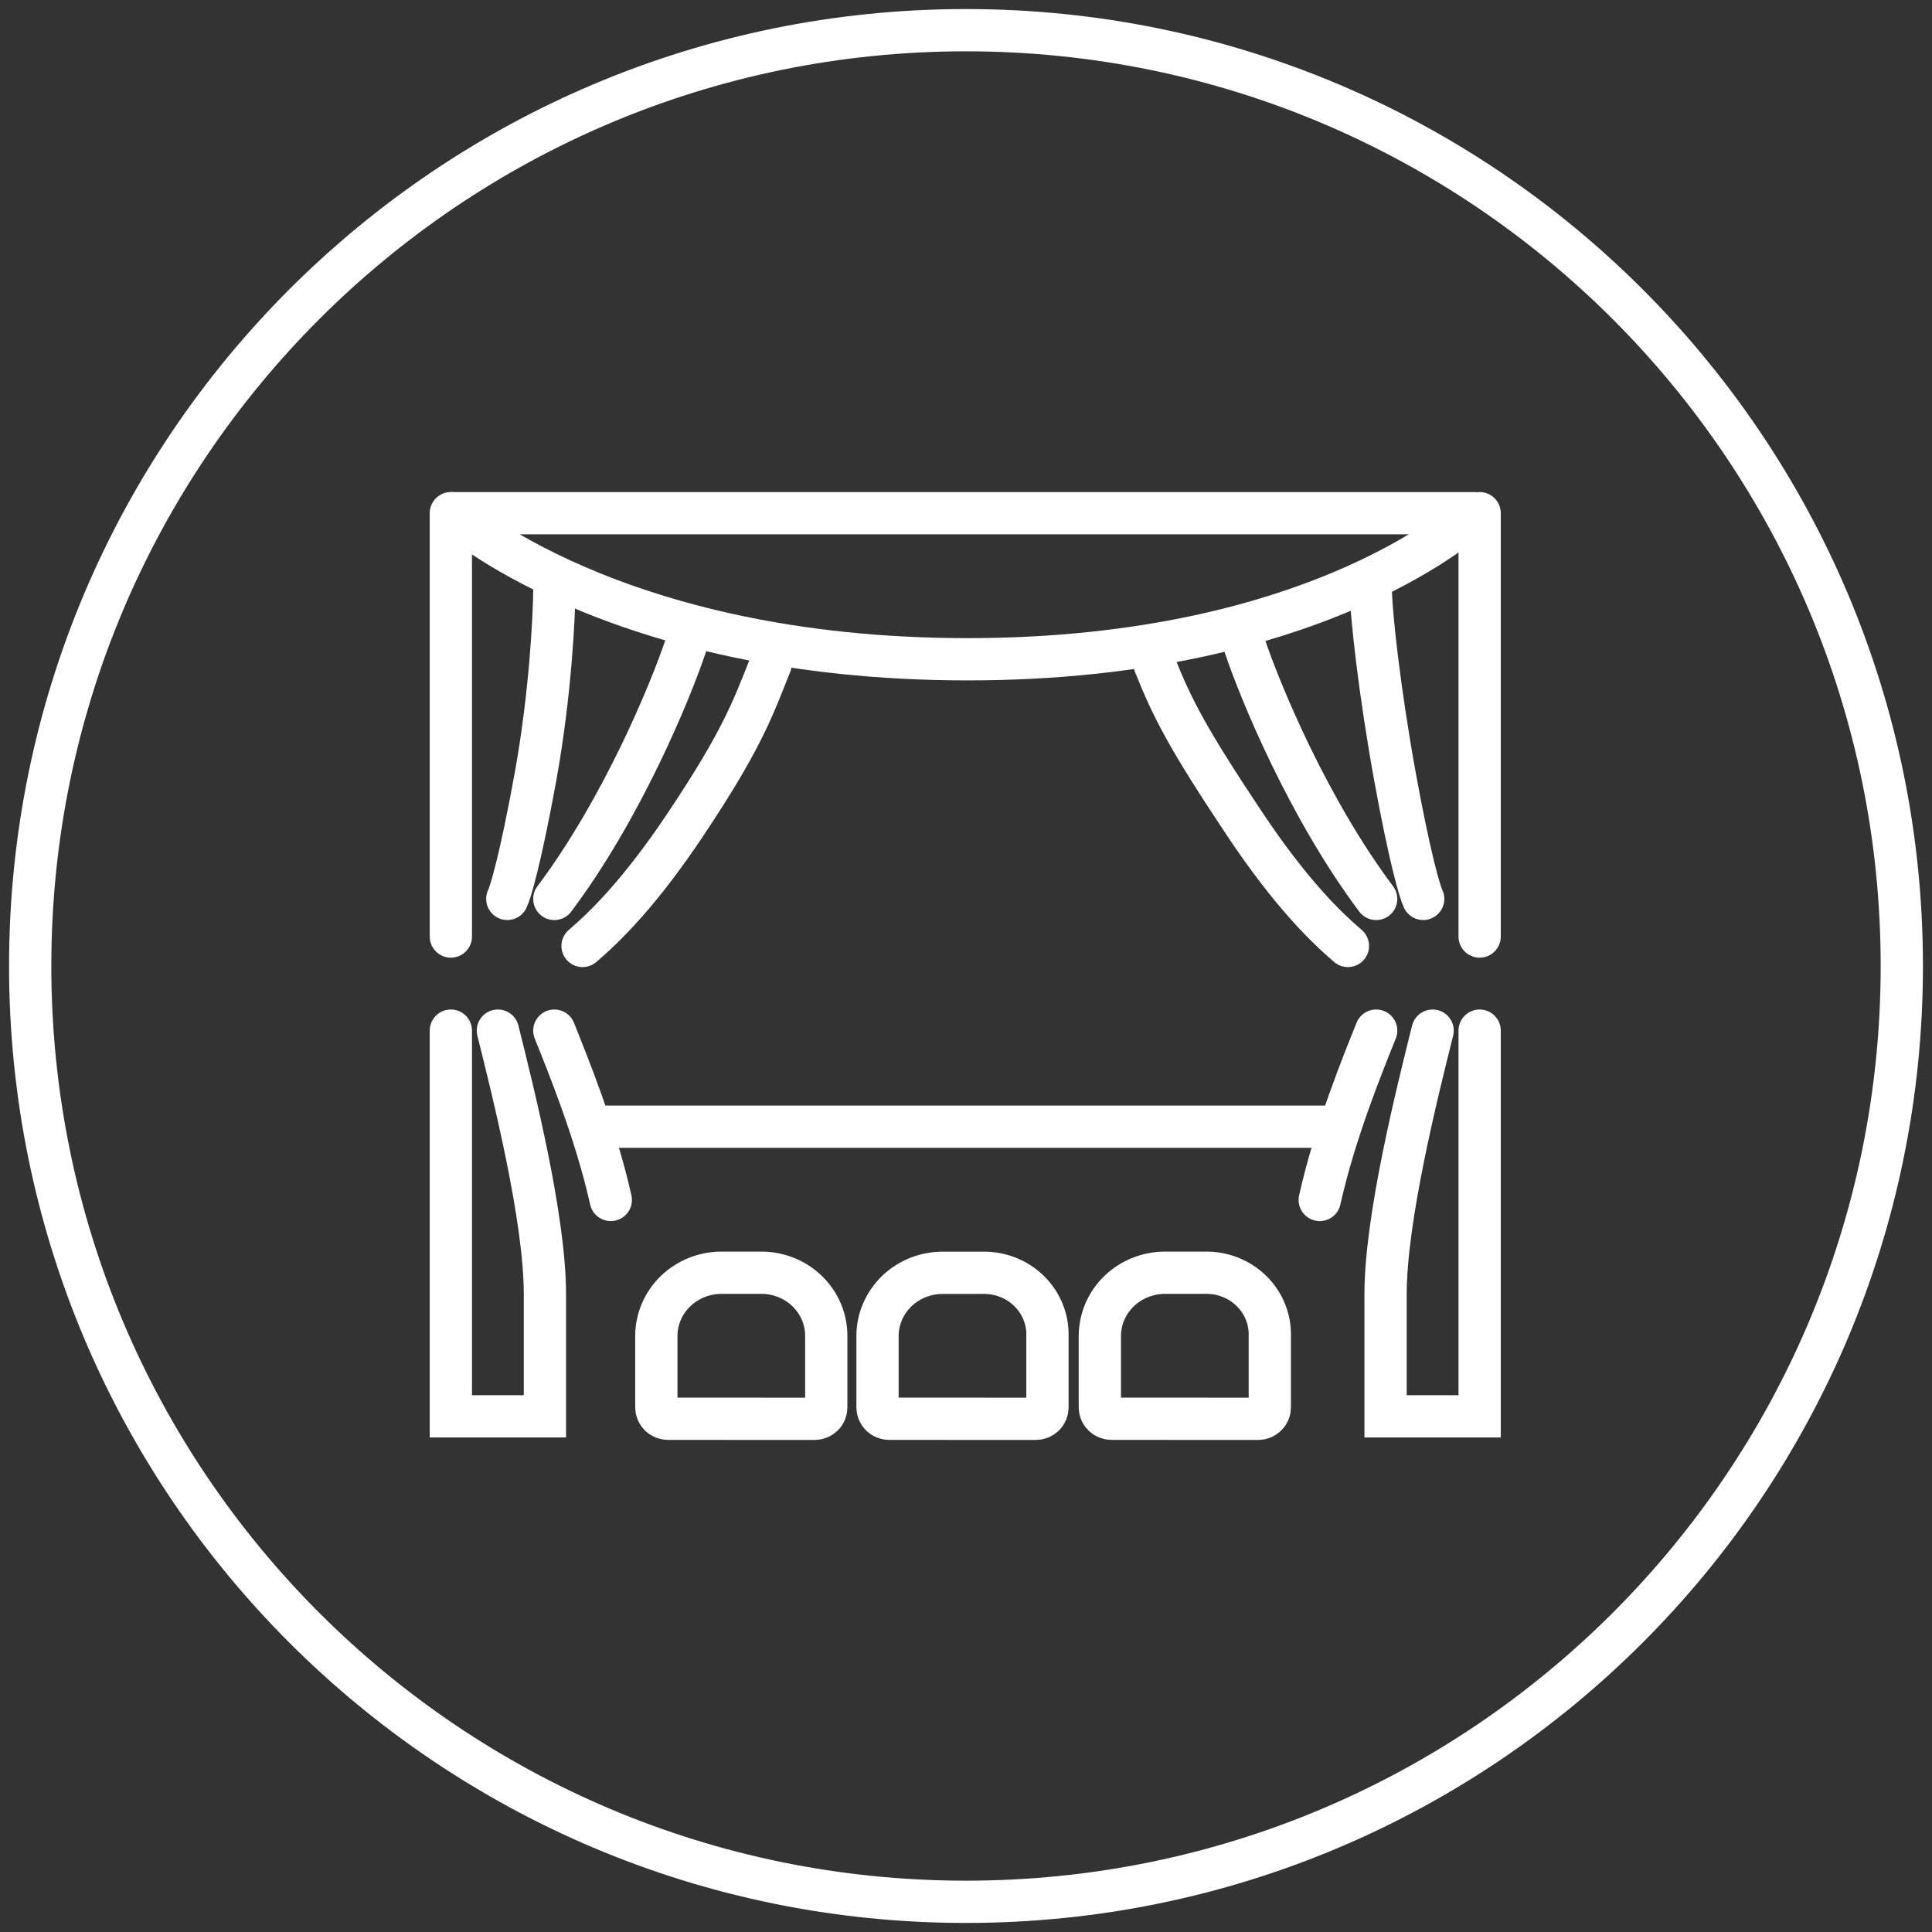
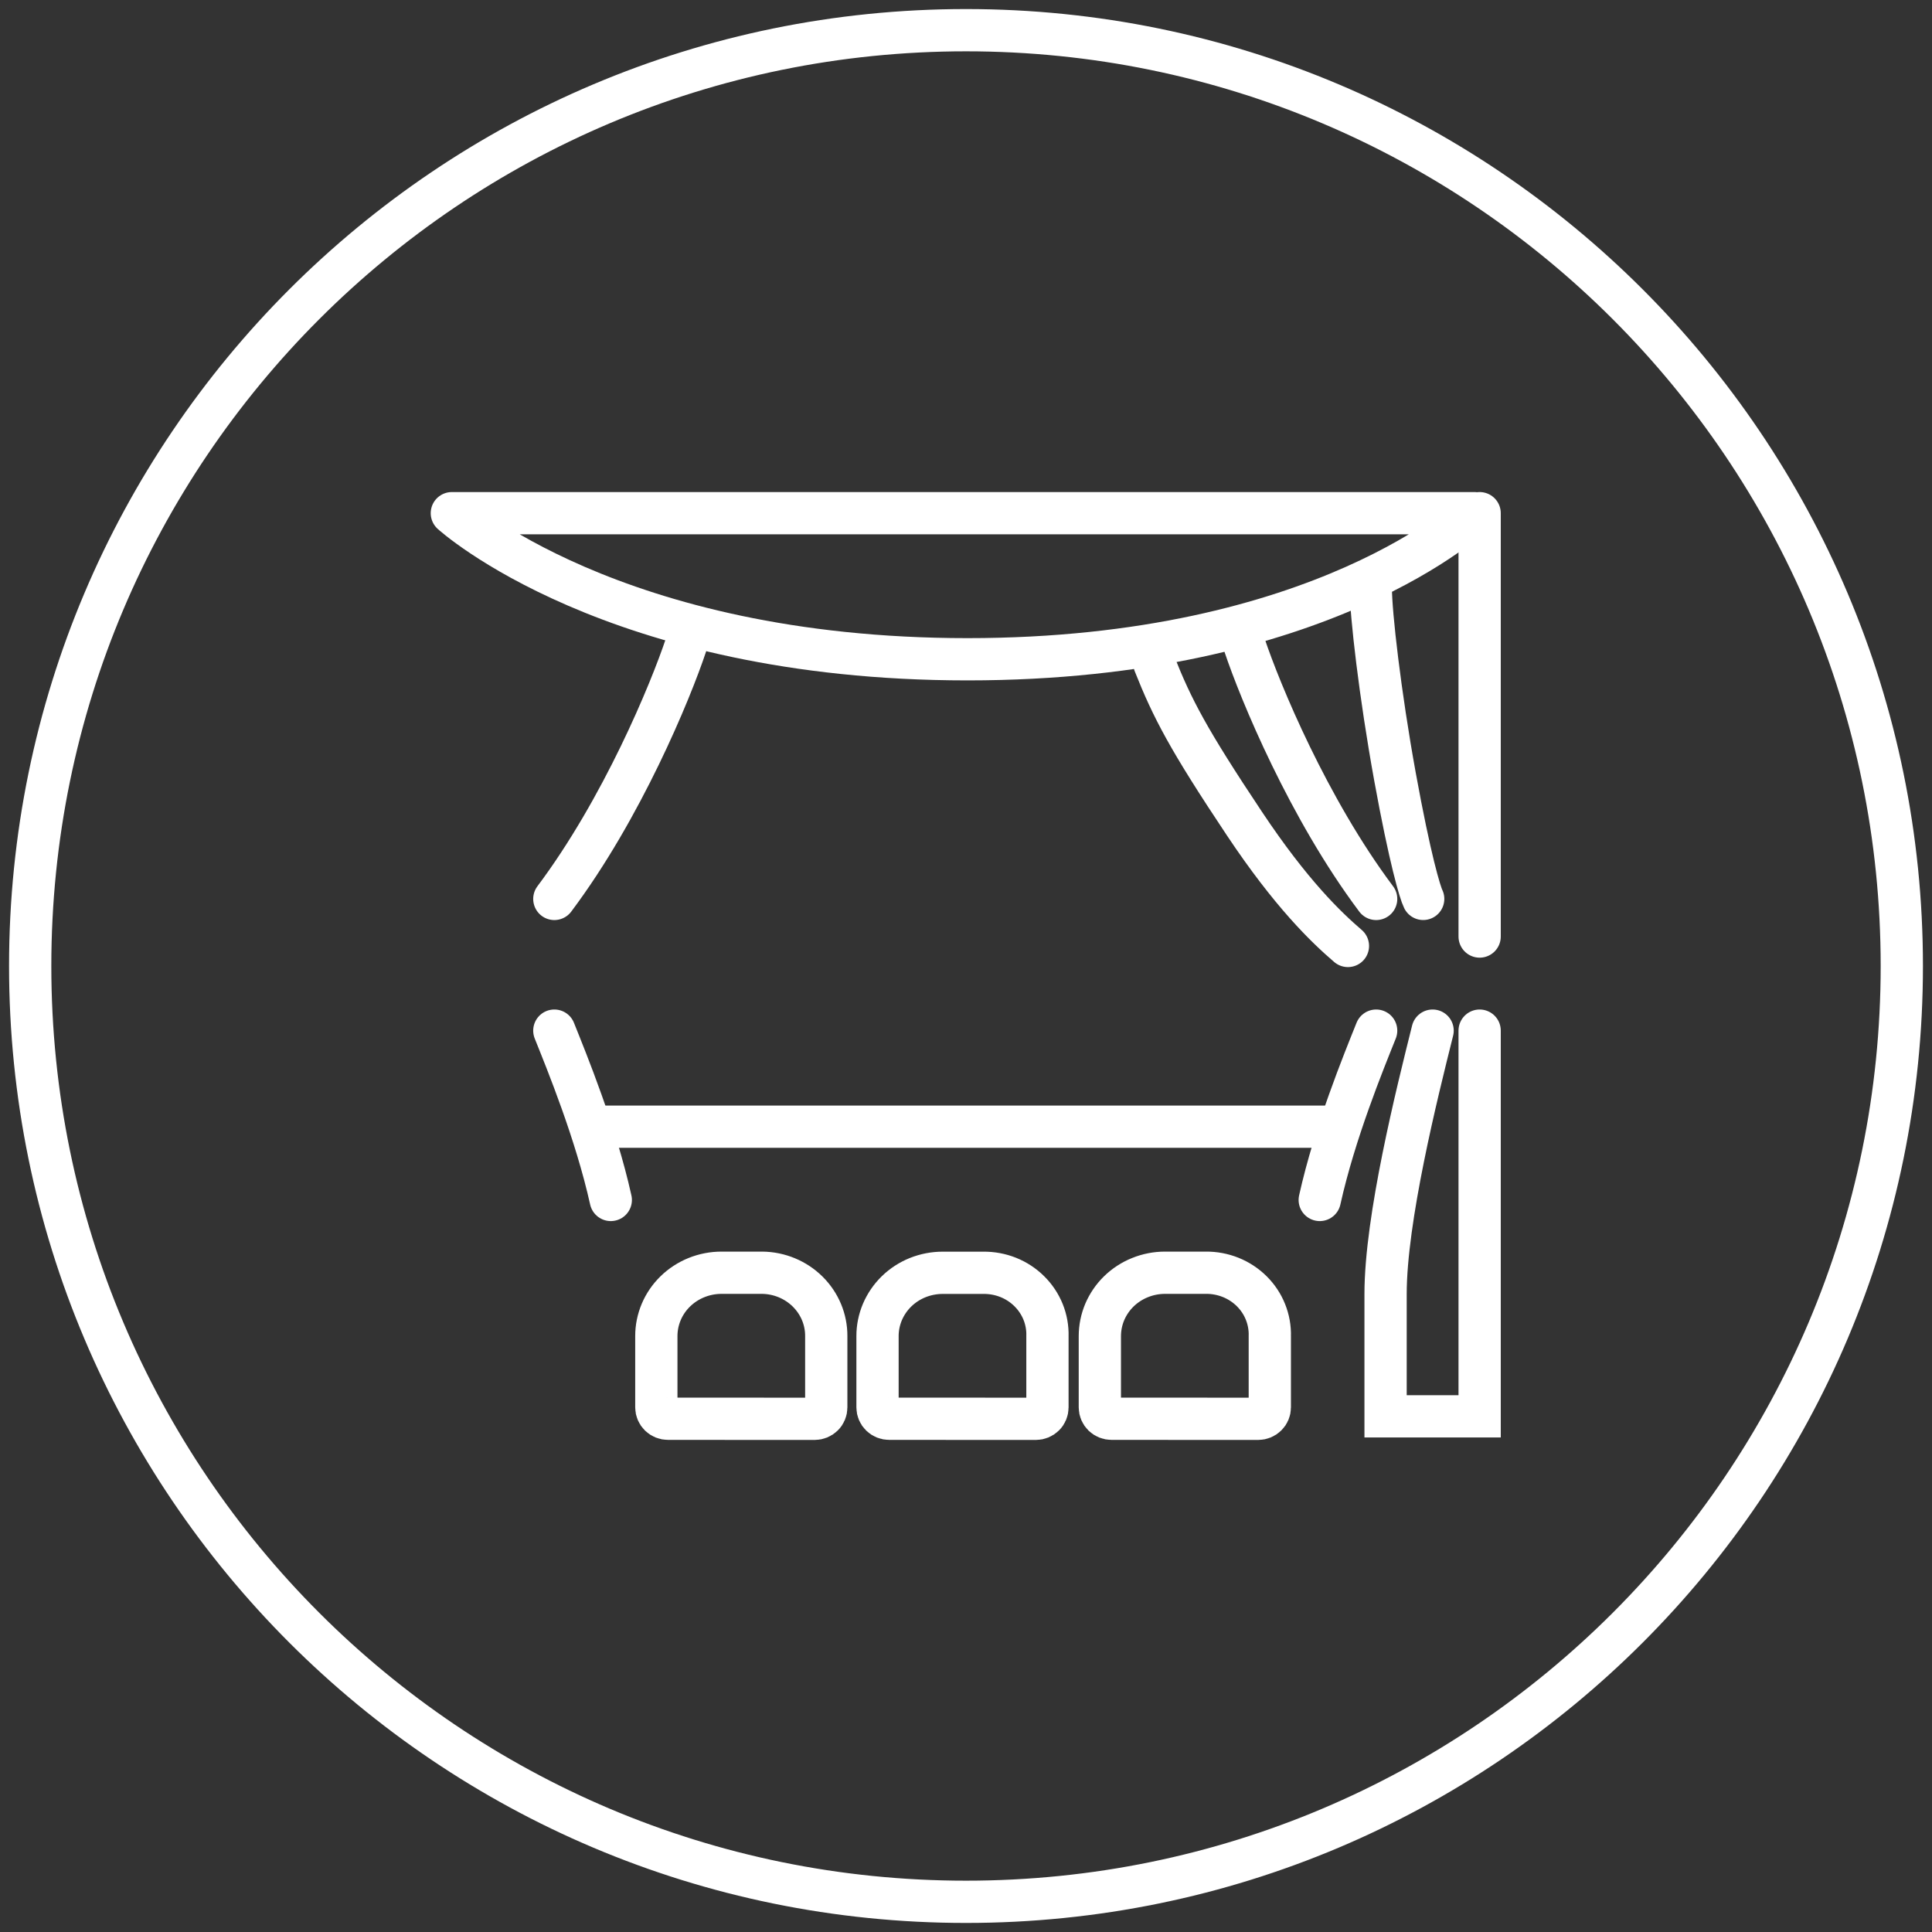
<svg xmlns="http://www.w3.org/2000/svg" width="64" height="64" viewBox="0 0 64 64" fill="none">
  <rect x="0" y="0" width="64" height="64" fill="#333333" stroke="none" />
  <g clip-path="url(#clip0_182_2757)">
    <path d="M32 63C49.121 63 63 49.121 63 32C63 14.879 49.121 1 32 1C14.879 1 1 14.879 1 32C1 49.121 14.879 63 32 63Z" stroke="white" stroke-width="1.4" />
    <path d="M36.821 46.998C36.718 46.998 36.62 46.959 36.547 46.888C36.475 46.817 36.434 46.722 36.434 46.622V44.263C36.434 43.987 36.489 43.713 36.597 43.458C36.706 43.203 36.865 42.971 37.065 42.776C37.266 42.581 37.504 42.426 37.767 42.321C38.029 42.215 38.31 42.161 38.594 42.161H39.944C40.227 42.158 40.507 42.211 40.769 42.316C41.03 42.421 41.267 42.577 41.465 42.773C41.662 42.969 41.818 43.202 41.92 43.458C42.023 43.715 42.072 43.988 42.064 44.263V46.624C42.064 46.723 42.023 46.819 41.951 46.889C41.879 46.96 41.781 47 41.679 47L36.821 46.998ZM29.455 46.998C29.352 46.998 29.254 46.959 29.182 46.888C29.109 46.817 29.069 46.722 29.069 46.622V44.263C29.068 43.987 29.124 43.714 29.232 43.459C29.341 43.204 29.5 42.972 29.7 42.777C29.901 42.582 30.139 42.427 30.401 42.322C30.664 42.217 30.945 42.163 31.229 42.163H32.574C32.857 42.16 33.138 42.212 33.399 42.316C33.661 42.421 33.898 42.576 34.096 42.773C34.295 42.969 34.45 43.202 34.554 43.458C34.657 43.714 34.706 43.988 34.698 44.263V46.624C34.698 46.723 34.658 46.819 34.586 46.889C34.514 46.96 34.416 47 34.313 47L29.455 46.998ZM22.128 46.998C22.026 46.998 21.927 46.959 21.855 46.888C21.783 46.817 21.742 46.722 21.742 46.622V44.263C21.741 43.987 21.797 43.713 21.905 43.458C22.013 43.203 22.172 42.971 22.373 42.776C22.574 42.581 22.812 42.426 23.074 42.321C23.337 42.215 23.618 42.161 23.902 42.161H25.247C25.815 42.167 26.357 42.392 26.755 42.786C27.153 43.18 27.375 43.711 27.371 44.263V46.624C27.371 46.723 27.331 46.819 27.259 46.889C27.187 46.96 27.089 47 26.987 47L22.128 46.998Z" stroke="white" stroke-width="1.4" stroke-miterlimit="10" />
-     <path d="M14.935 17V31.024M16.493 34.141C17.012 36.218 18.051 40.373 18.051 42.867C18.051 45.36 18.051 46.606 18.051 46.918H14.935V34.141M19.298 31.336C20.025 30.712 21.18 29.604 22.726 27.284C24.596 24.48 24.938 23.474 25.531 21.986" stroke="white" stroke-width="1.4" stroke-linecap="round" />
    <mask id="path-4-inside-1_182_2757" fill="white">
      <rect x="14" y="30.712" width="5.61" height="3.74" rx="1" />
    </mask>
    <rect x="14" y="30.712" width="5.61" height="3.74" rx="1" stroke="white" stroke-width="2.8" stroke-linecap="round" mask="url(#path-4-inside-1_182_2757)" />
    <path d="M22.726 21.363C22.206 22.921 20.607 26.786 18.363 29.778" stroke="white" stroke-width="1.4" stroke-linecap="round" />
-     <path d="M18.363 19.493C18.363 20.324 18.238 22.984 17.74 25.726C17.241 28.468 16.909 29.57 16.805 29.777" stroke="white" stroke-width="1.4" stroke-linecap="round" />
    <path d="M18.363 34.141C18.778 35.179 19.734 37.506 20.233 39.75" stroke="white" stroke-width="1.4" stroke-linecap="round" />
    <path d="M49.015 17V31.024M47.457 34.141C46.938 36.218 45.899 40.373 45.899 42.867C45.899 45.36 45.899 46.606 45.899 46.918H49.015V34.141M44.652 31.336C43.925 30.712 42.77 29.604 41.224 27.284C39.354 24.48 38.835 23.474 38.243 21.986" stroke="white" stroke-width="1.4" stroke-linecap="round" />
    <mask id="path-9-inside-2_182_2757" fill="white">
      <rect width="5.61" height="3.74" rx="1" transform="matrix(-1 0 0 1 49.95 30.712)" />
    </mask>
-     <rect width="5.61" height="3.74" rx="1" transform="matrix(-1 0 0 1 49.95 30.712)" stroke="white" stroke-width="2.8" stroke-linecap="round" mask="url(#path-9-inside-2_182_2757)" />
    <path d="M41.224 21.363C41.744 22.921 43.344 26.786 45.587 29.778" stroke="white" stroke-width="1.4" stroke-linecap="round" />
    <path d="M45.41 19.493C45.41 20.324 45.712 22.984 46.21 25.726C46.709 28.468 47.041 29.57 47.145 29.777" stroke="white" stroke-width="1.4" stroke-linecap="round" />
    <path d="M45.587 34.141C45.172 35.179 44.216 37.506 43.718 39.75" stroke="white" stroke-width="1.4" stroke-linecap="round" />
    <path d="M32.05 21.839C20.269 21.839 14.968 17 14.968 17H48.839C48.839 17 43.832 21.839 32.05 21.839Z" stroke="white" stroke-width="1.4" stroke-linecap="round" stroke-linejoin="round" />
    <path d="M19.807 37.323H44" stroke="white" stroke-width="1.4" stroke-linecap="round" stroke-linejoin="round" />
  </g>
  <defs>
    <clipPath id="clip0_182_2757">
      <rect width="64" height="64" fill="white" />
    </clipPath>
  </defs>
</svg>